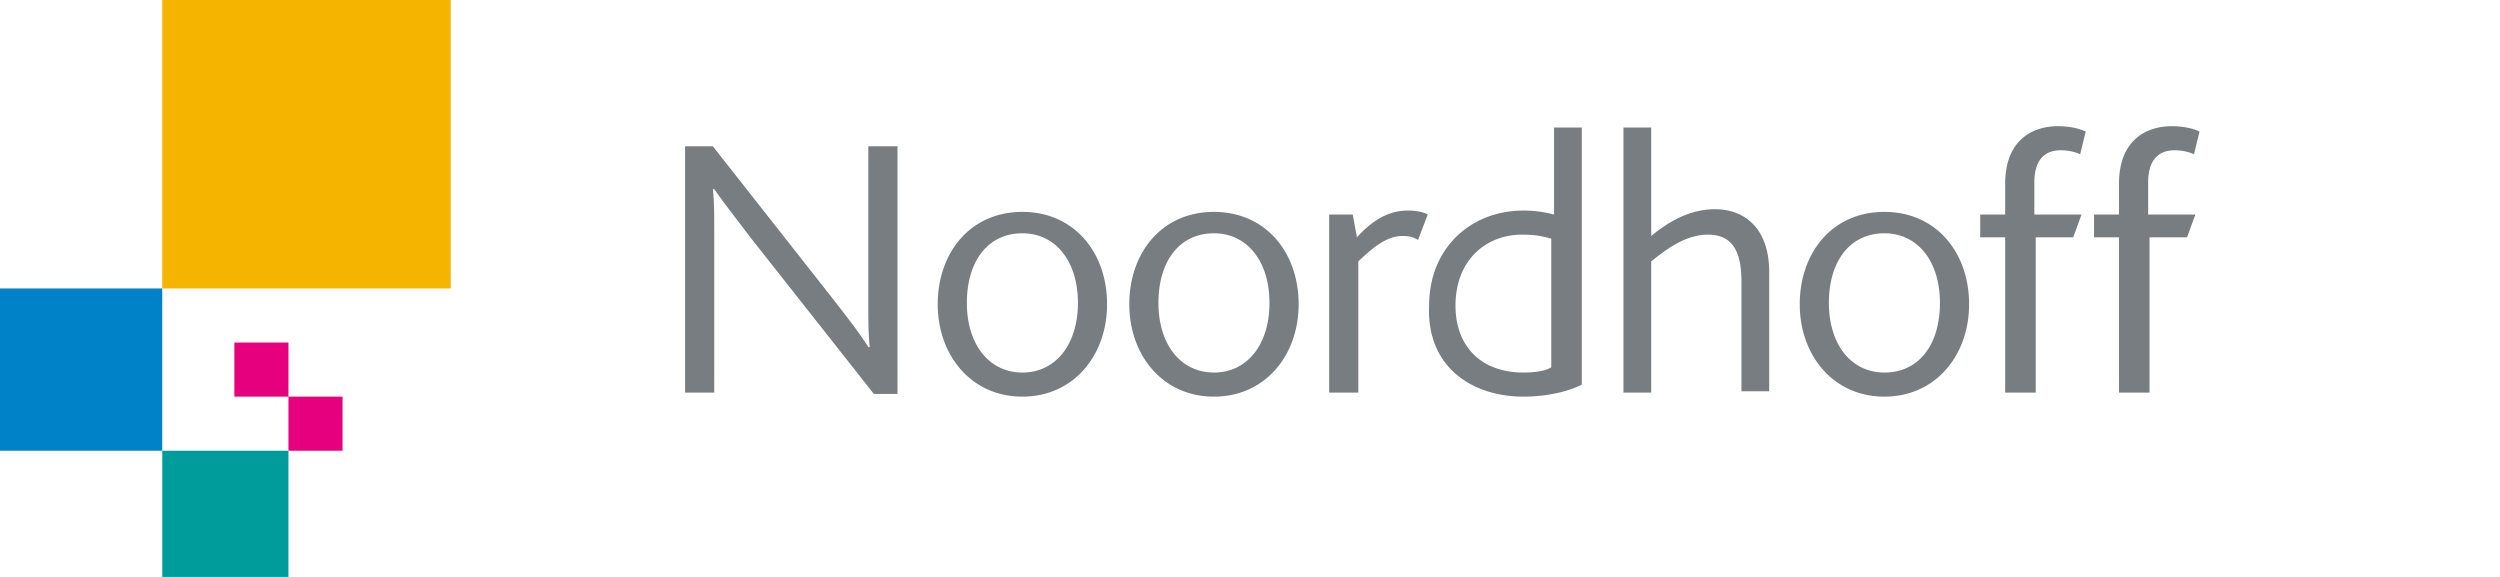
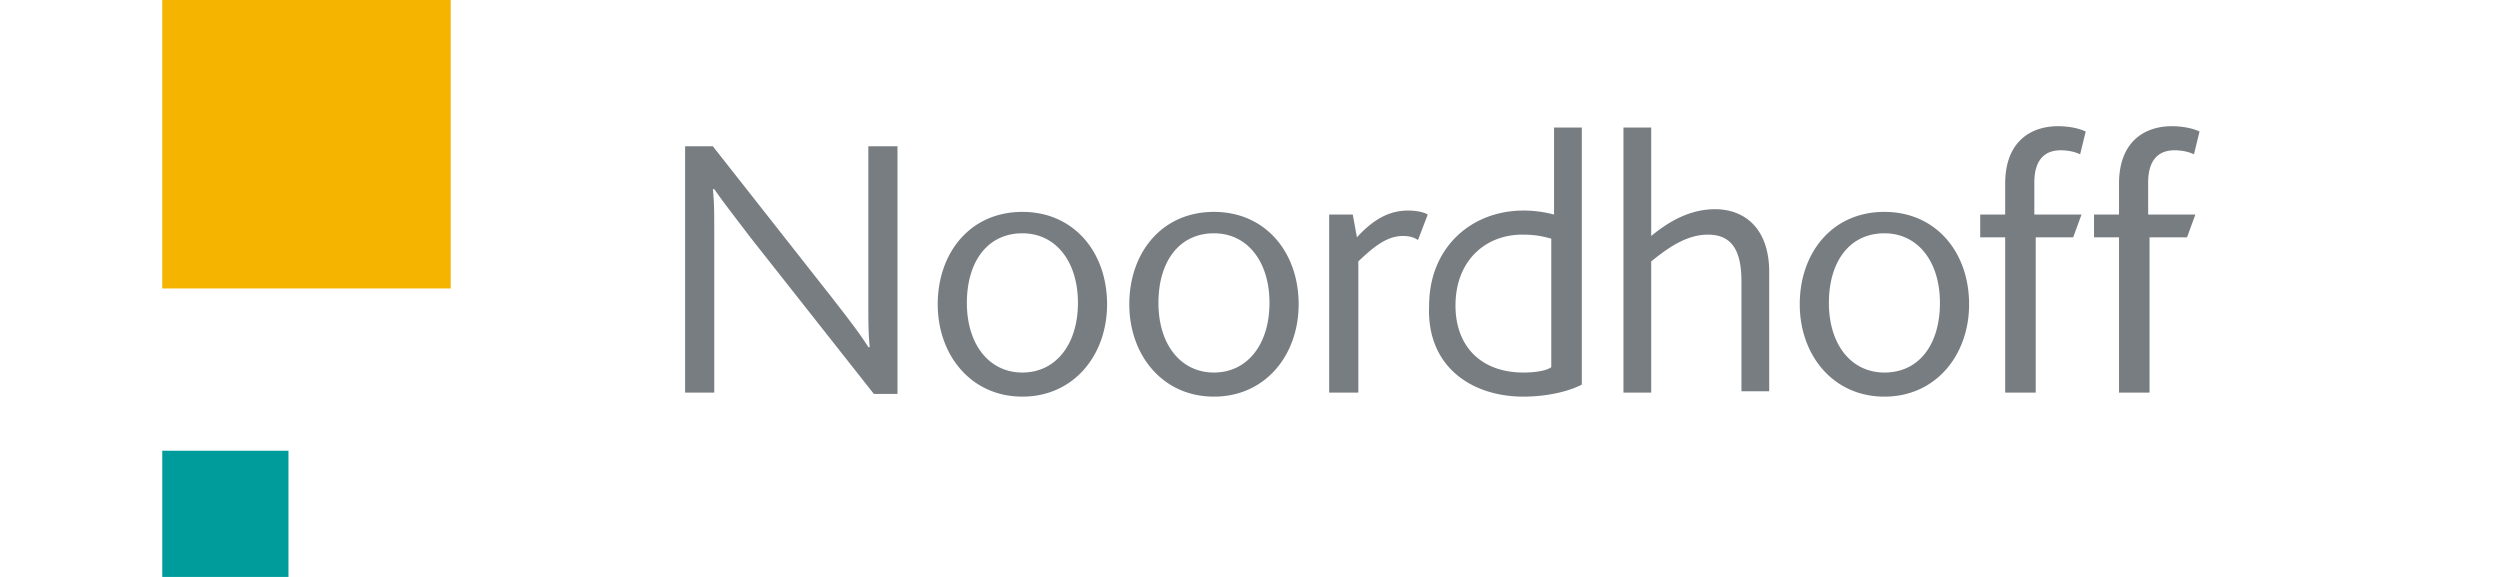
<svg xmlns="http://www.w3.org/2000/svg" width="208" height="48" viewBox="0 0 208 48" fill="none">
  <path d="M57 32.666h2.425V19.3c0-1.671 0-2.451-.115-3.565h.115c.693 1.003 1.733 2.34 3.003 4.01l10.279 13.032h1.963V12.171h-2.425v13.032c0 1.56 0 2.45.115 3.676h-.115c-.693-1.114-1.733-2.45-3.119-4.233L59.31 12.171H57v20.495zM85.064 33c4.273 0 7.045-3.453 7.045-7.686 0-4.344-2.772-7.685-7.045-7.685-4.388 0-7.045 3.453-7.045 7.685 0 4.233 2.772 7.686 7.045 7.686zm0-2.005c-2.772 0-4.62-2.34-4.62-5.792 0-3.453 1.733-5.792 4.62-5.792 2.772 0 4.62 2.339 4.62 5.792s-1.848 5.792-4.62 5.792zM101.002 33c4.273 0 7.045-3.453 7.045-7.686 0-4.344-2.772-7.685-7.045-7.685-4.389 0-7.045 3.453-7.045 7.685 0 4.233 2.772 7.686 7.045 7.686zm0-2.005c-2.772 0-4.62-2.34-4.62-5.792 0-3.453 1.733-5.792 4.62-5.792 2.772 0 4.619 2.339 4.619 5.792s-1.847 5.792-4.619 5.792zm9.586 1.67h2.425V21.75c1.501-1.448 2.541-2.116 3.696-2.116.577 0 .923.111 1.27.334l.808-2.116c-.346-.223-1.039-.335-1.617-.335-1.27 0-2.656.446-4.273 2.228l-.346-1.893h-1.963v14.814zm16.168.335c1.964 0 3.811-.446 4.851-1.003V10.611h-2.31v7.24a9.947 9.947 0 00-2.541-.334c-4.388 0-7.853 3.12-7.853 7.909-.231 5.012 3.465 7.574 7.853 7.574zm0-2.005c-3.58 0-5.659-2.228-5.659-5.57 0-3.786 2.541-5.903 5.544-5.903 1.039 0 1.617.112 2.425.334V30.55c-.462.335-1.501.446-2.31.446zm8.316 1.67h2.309V21.75c1.502-1.225 3.003-2.228 4.735-2.228 2.195 0 2.772 1.671 2.772 3.899v9.133h2.31v-9.913c0-3.676-2.079-5.235-4.504-5.235-1.963 0-3.696.891-5.313 2.228V10.61h-2.309v22.055zm21.712.335c4.273 0 7.045-3.453 7.045-7.686 0-4.344-2.772-7.685-7.045-7.685-4.389 0-7.045 3.453-7.045 7.685 0 4.233 2.772 7.686 7.045 7.686zm0-2.005c-2.772 0-4.62-2.34-4.62-5.792 0-3.453 1.732-5.792 4.62-5.792 2.771 0 4.619 2.339 4.619 5.792s-1.732 5.792-4.619 5.792zm10.278 1.67h2.31v-12.92h3.118l.693-1.893h-3.926v-2.674c0-1.67.693-2.673 2.194-2.673.577 0 1.155.111 1.617.334l.462-1.894c-.693-.334-1.617-.445-2.31-.445-2.079 0-4.389 1.114-4.389 4.79v2.562h-2.078v1.893h2.078v12.92h.231zm9.471 0h2.309v-12.92h3.119l.693-1.893h-3.927v-2.674c0-1.67.693-2.673 2.194-2.673.578 0 1.155.111 1.617.334l.462-1.894c-.693-.334-1.617-.445-2.31-.445-2.079 0-4.388 1.114-4.388 4.79v2.562h-2.079v1.893h2.079v12.92h.231z" fill="#787D82" />
-   <path d="M28.5 37.5V33H24v4.5h4.5zM24 33v-4.5h-4.5V33H24z" fill="#E6007D" />
  <path d="M24 48V37.5H13.5V48H24z" fill="#009B9B" />
-   <path d="M13.5 37.5V24H0v13.5h13.5z" fill="#0082C8" />
  <path d="M37.5 24V0h-24v24h24z" fill="#F5B400" />
</svg>